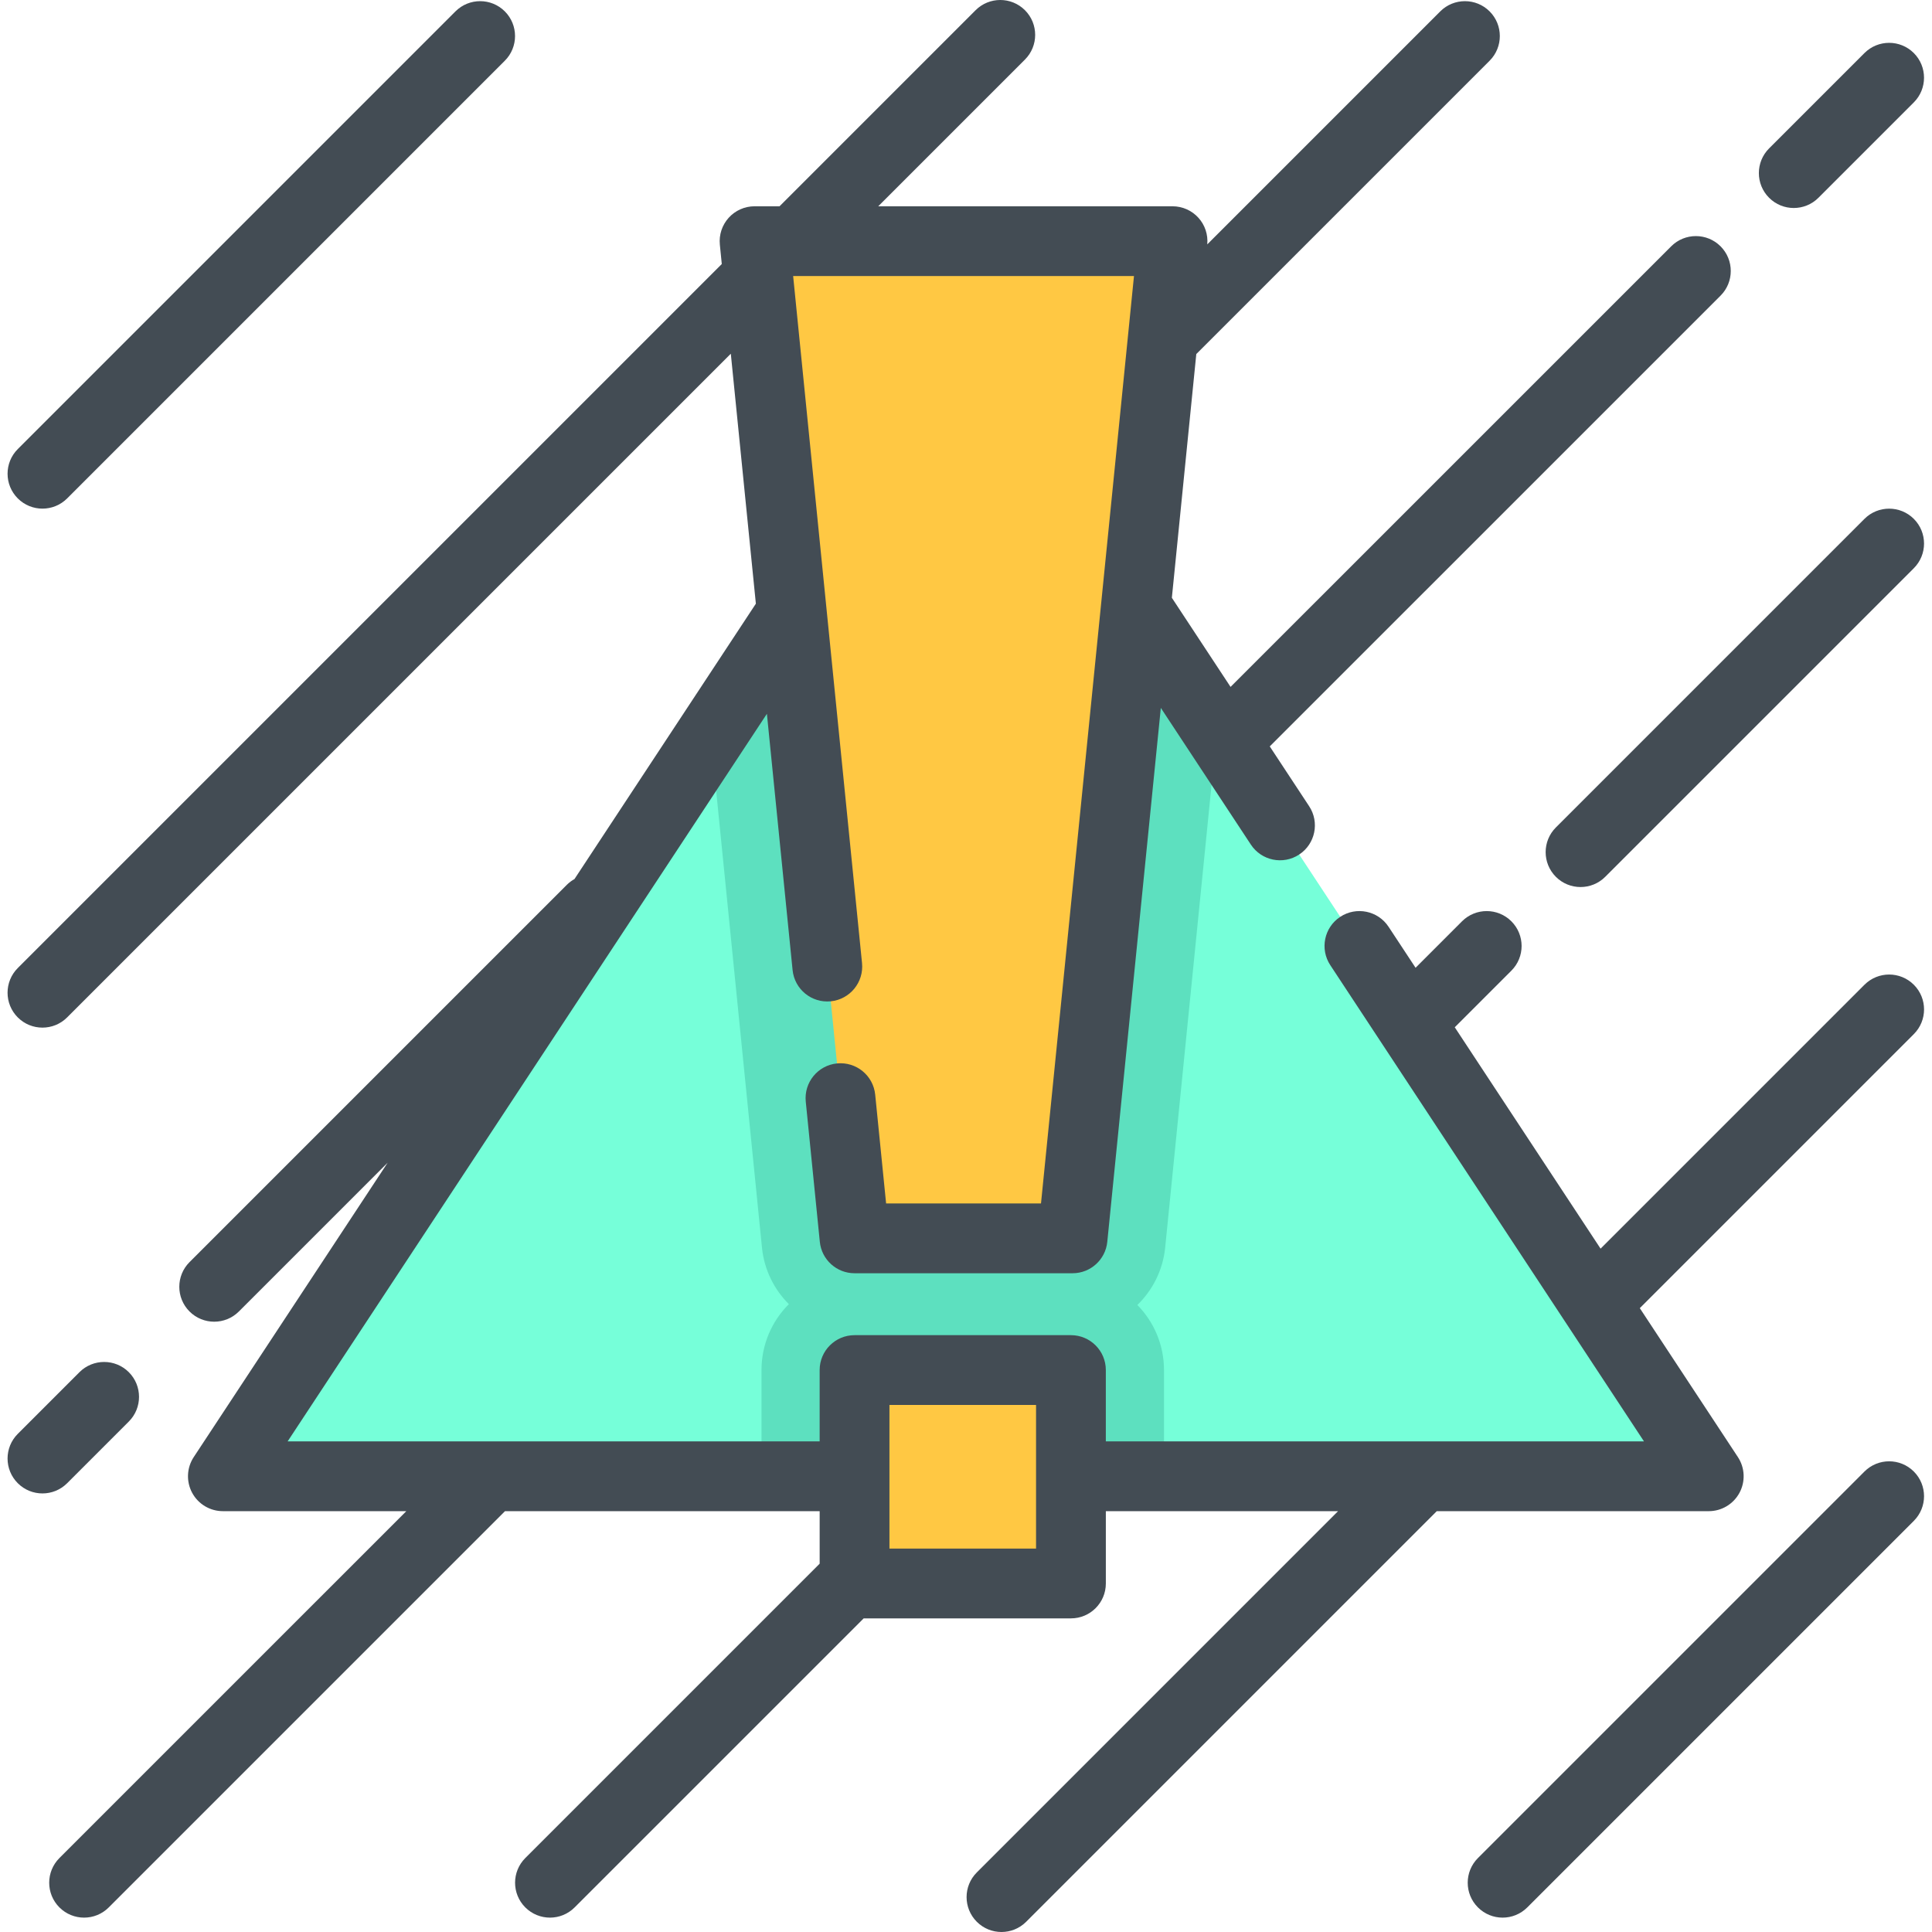
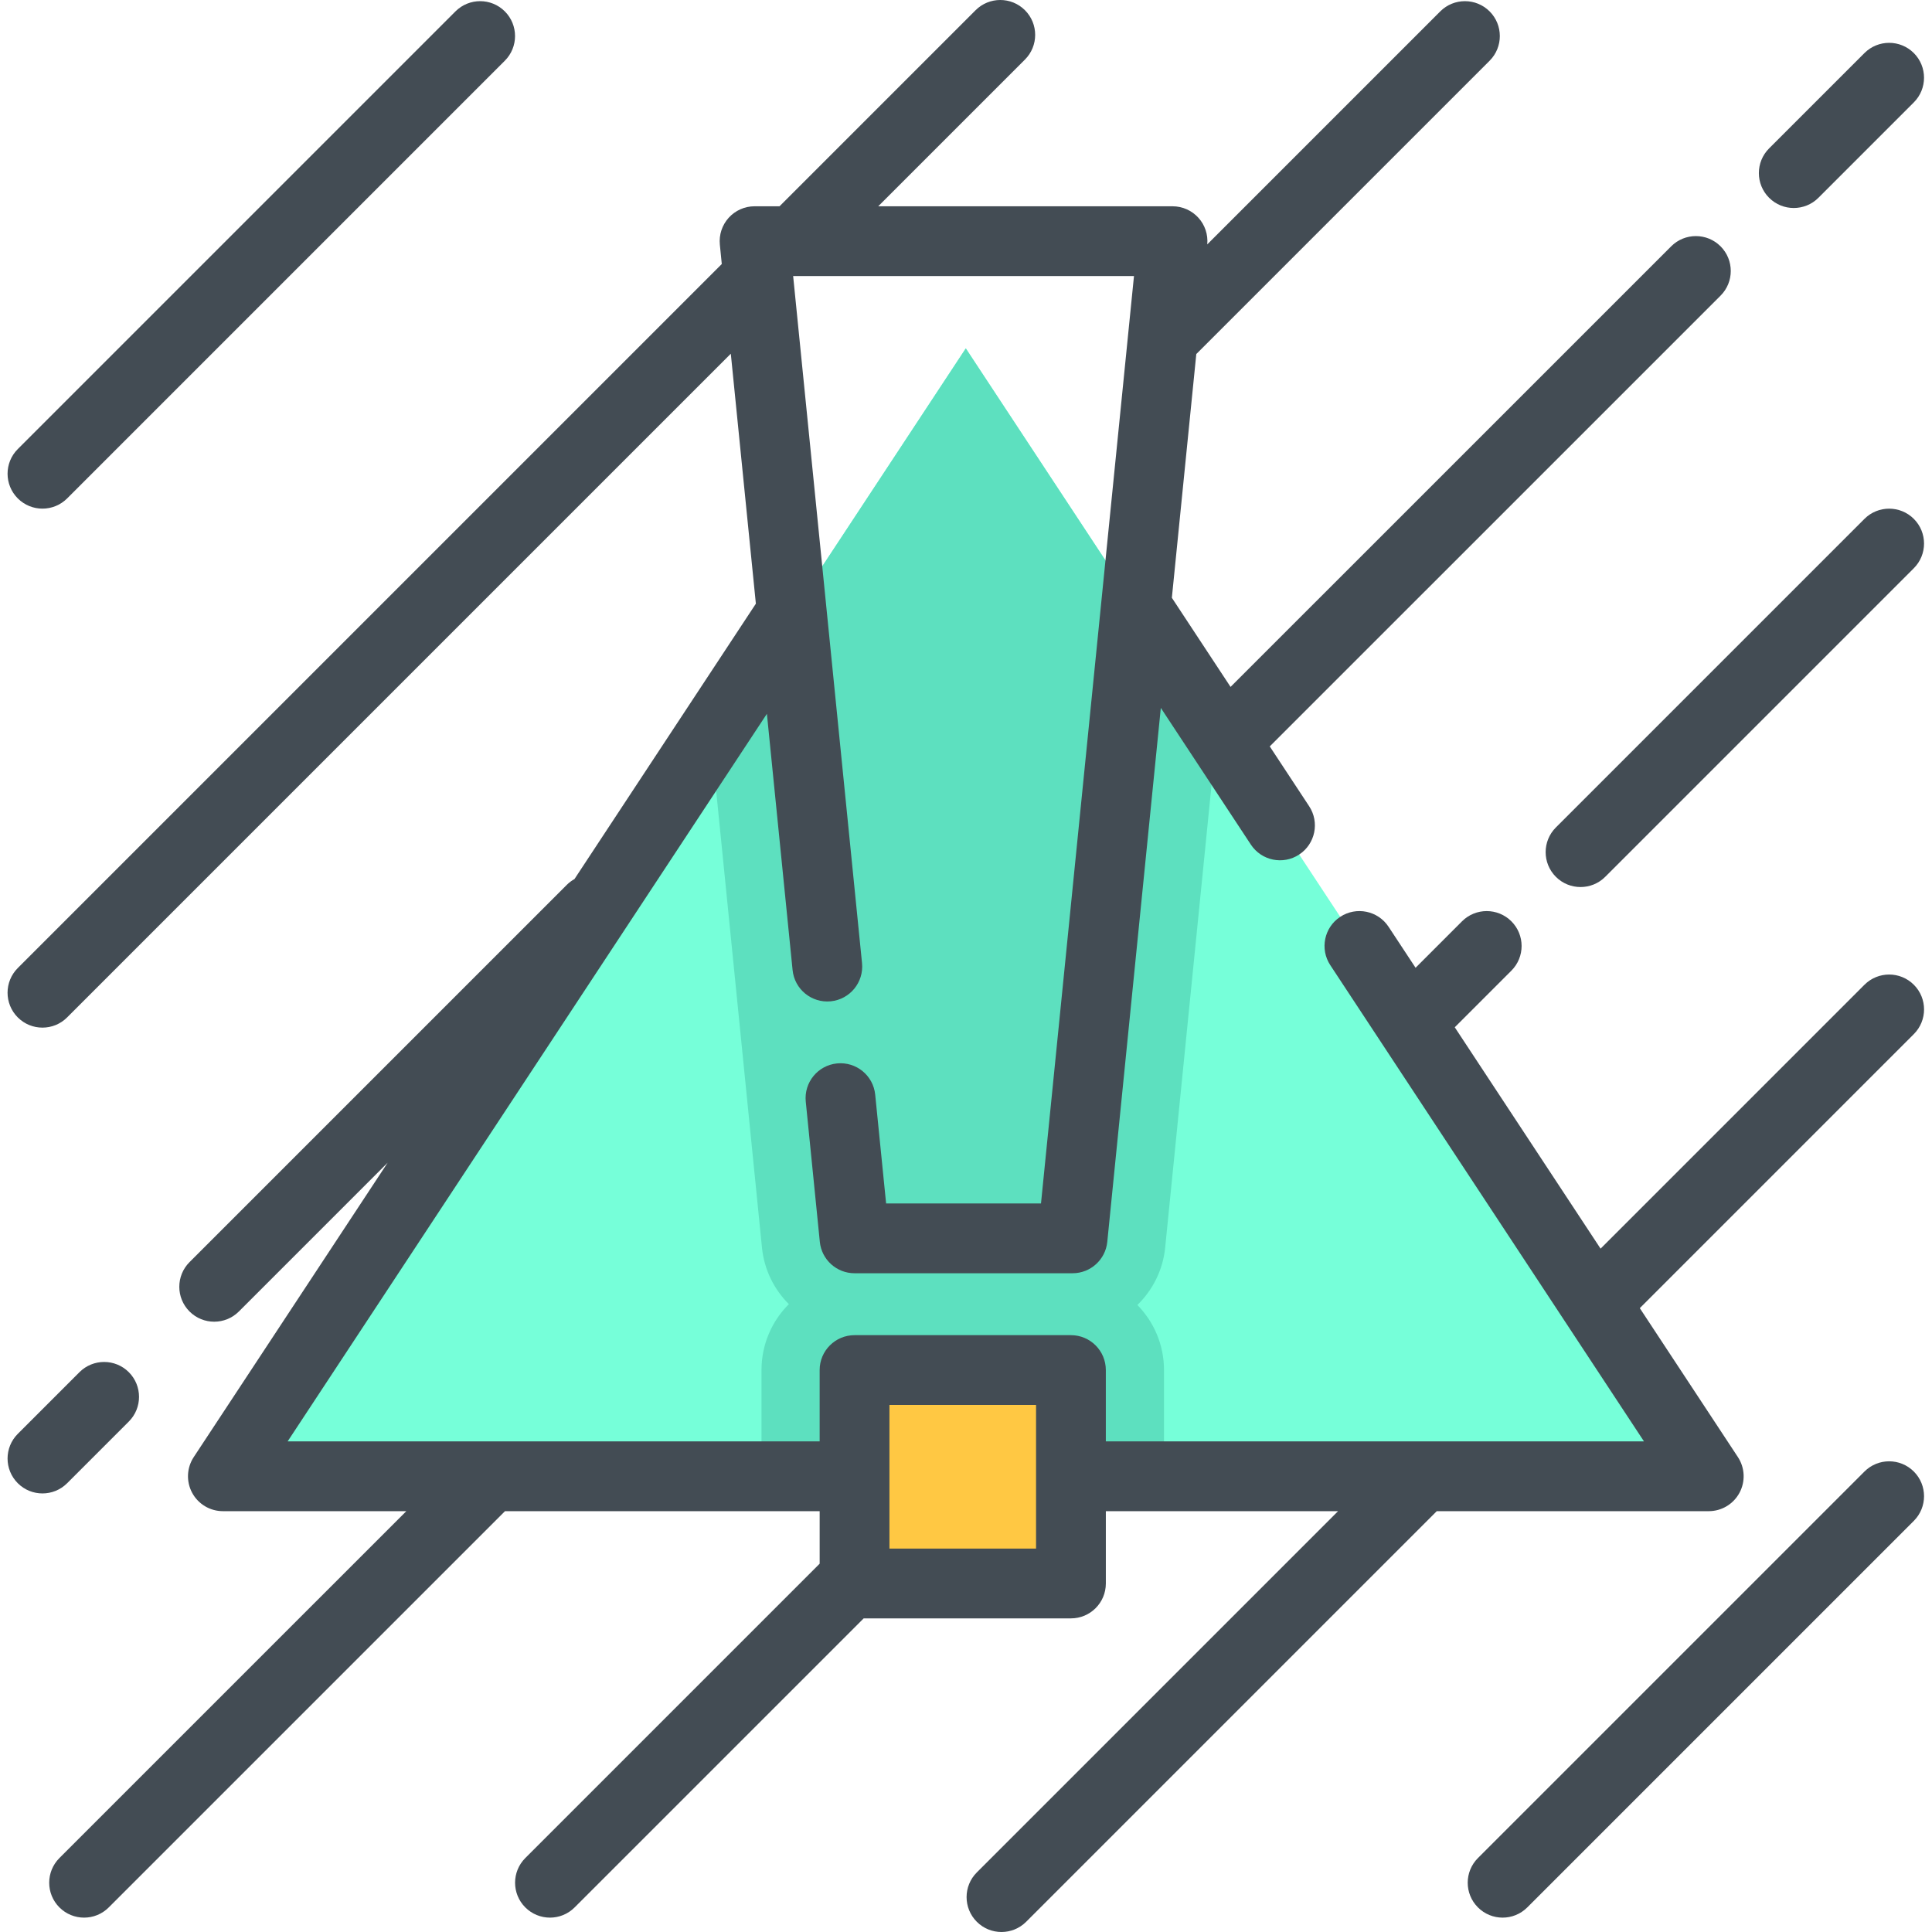
<svg xmlns="http://www.w3.org/2000/svg" height="512pt" viewBox="-2 0 512 512" width="512pt">
  <path d="m450.832 391.23h-393.77l129.266-196.246 67.617-102.656 66.594 101.09zm0 0" fill="#76ffd9" />
  <path d="m306.781 330.641c-.605 5.98-3.332 11.27-7.363 15.191 4.352 4.449 7.055 10.527 7.055 17.246v28.152h-106.668v-28.152c0-6.828 2.777-13.008 7.25-17.469-3.906-3.898-6.535-9.102-7.125-14.973l-13.602-135.652 67.617-102.66 66.594 101.094zm0 0" fill="#5de0bf" />
-   <path d="m282.242 328.176h-57.777l-26.496-264.262h110.766zm0 0" fill="#ffc843" />
  <path d="m224.465 363.078h57.344v56.562h-57.344zm0 0" fill="#ffc843" />
  <g fill="#434c54">
    <path d="m492.102 260.969-69.934 69.934-38.641-58.664 15.004-15.004c3.613-3.613 3.613-9.469 0-13.078-3.609-3.613-9.465-3.613-13.078-.004l-12.312 12.316-7.156-10.863c-2.809-4.266-8.547-5.445-12.812-2.637-4.262 2.809-5.445 8.543-2.633 12.809l83.129 126.203h-142.613v-18.902c0-5.105-4.137-9.246-9.246-9.246h-57.344c-5.109 0-9.25 4.141-9.25 9.246v18.902h-140.988l127.008-192.816 6.809 67.91c.508 5.082 5.027 8.785 10.121 8.281 5.082-.512 8.789-5.043 8.281-10.125l-18.254-182.07h90.324l-24.641 245.766h-41.047l-2.891-28.832c-.508-5.082-5.039-8.781-10.121-8.277-5.082.508-8.789 5.039-8.281 10.121l3.727 37.16c.473 4.727 4.453 8.324 9.203 8.324h57.777c4.75 0 8.727-3.598 9.199-8.324l14.188-141.5 23.859 36.223c2.812 4.27 8.547 5.449 12.809 2.637 4.266-2.809 5.449-8.543 2.637-12.809l-10.434-15.844 119.461-119.453c3.613-3.609 3.613-9.465.004-13.078-3.613-3.609-9.469-3.613-13.078 0l-116.777 116.762-15.555-23.617 6.477-64.598c.016-.016.031-.031.051-.047l77.68-77.68c3.609-3.609 3.609-9.465 0-13.078-3.613-3.609-9.469-3.609-13.078 0l-61.746 61.746c.238-2.574-.609-5.133-2.348-7.051-1.754-1.938-4.242-3.043-6.855-3.043h-77.996l38.883-38.883c3.609-3.609 3.609-9.465 0-13.078-3.613-3.609-9.469-3.609-13.078 0l-51.961 51.961h-6.617c-2.613 0-5.102 1.105-6.855 3.043s-2.605 4.527-2.344 7.125l.512 5.133-186.57 186.574c-3.609 3.613-3.609 9.469 0 13.082 1.809 1.805 4.172 2.707 6.539 2.707 2.367 0 4.734-.902 6.539-2.707l175.883-175.883 6.641 66.242-48.07 72.977c-.723.406-1.406.91-2.023 1.523l-99.992 99.992c-3.613 3.613-3.613 9.469 0 13.082 1.805 1.805 4.172 2.707 6.539 2.707 2.367 0 4.734-.902 6.539-2.707l39.426-39.426-51.387 78.008c-1.871 2.84-2.031 6.48-.418 9.477 1.613 2.992 4.742 4.859 8.141 4.859h48.609l-91.93 91.926c-3.609 3.613-3.609 9.469 0 13.078 1.805 1.805 4.172 2.711 6.539 2.711s4.734-.902 6.539-2.711l105.008-105.004h83.387v13.914l-78.012 78.012c-3.609 3.613-3.609 9.469 0 13.078 1.809 1.805 4.172 2.711 6.539 2.711 2.367 0 4.734-.902 6.539-2.711l76.598-76.594h54.93c5.109 0 9.246-4.141 9.246-9.246v-19.164h61.539l-95.734 95.738c-3.613 3.609-3.613 9.465 0 13.078 1.805 1.805 4.172 2.707 6.539 2.707 2.363 0 4.73-.902 6.539-2.707l108.812-108.816h72.082c3.402 0 6.527-1.867 8.141-4.863 1.613-2.992 1.453-6.633-.418-9.473l-25.996-39.469 72.621-72.625c3.613-3.613 3.613-9.469 0-13.078-3.613-3.609-9.465-3.609-13.078 0zm-219.539 149.422h-38.852v-38.066h38.852zm0 0" />
    <path d="m492.102 389.969-102.434 102.434c-3.613 3.613-3.613 9.469 0 13.078 1.805 1.805 4.172 2.711 6.539 2.711 2.363 0 4.73-.902 6.539-2.711l102.434-102.434c3.613-3.613 3.613-9.465 0-13.078-3.609-3.609-9.465-3.609-13.078 0zm0 0" />
    <path d="m492.102 137.504-81.781 81.781c-3.613 3.613-3.613 9.469 0 13.082 1.805 1.805 4.172 2.707 6.539 2.707s4.734-.902 6.539-2.707l81.781-81.781c3.613-3.613 3.613-9.469 0-13.082-3.613-3.605-9.465-3.605-13.078 0zm0 0" />
    <path d="m473.363 55.121c2.367 0 4.734-.902 6.539-2.707l25.277-25.277c3.609-3.609 3.613-9.465 0-13.078-3.613-3.609-9.465-3.609-13.078 0l-25.277 25.273c-3.609 3.613-3.609 9.469 0 13.078 1.805 1.809 4.172 2.711 6.539 2.711zm0 0" />
    <path d="m32.137 376.723c3.609-3.613 3.609-9.469 0-13.082-3.613-3.609-9.469-3.609-13.078 0l-16.344 16.344c-3.613 3.613-3.613 9.469 0 13.082 1.805 1.805 4.172 2.707 6.539 2.707 2.367 0 4.73-.902 6.539-2.707zm0 0" />
    <path d="m9.254 134.793c2.367 0 4.73-.902 6.539-2.707l115.988-115.992c3.613-3.609 3.613-9.465 0-13.078-3.609-3.609-9.465-3.609-13.078 0l-115.988 115.992c-3.613 3.609-3.613 9.465 0 13.078 1.805 1.805 4.172 2.707 6.539 2.707zm0 0" />
  </g>
</svg>